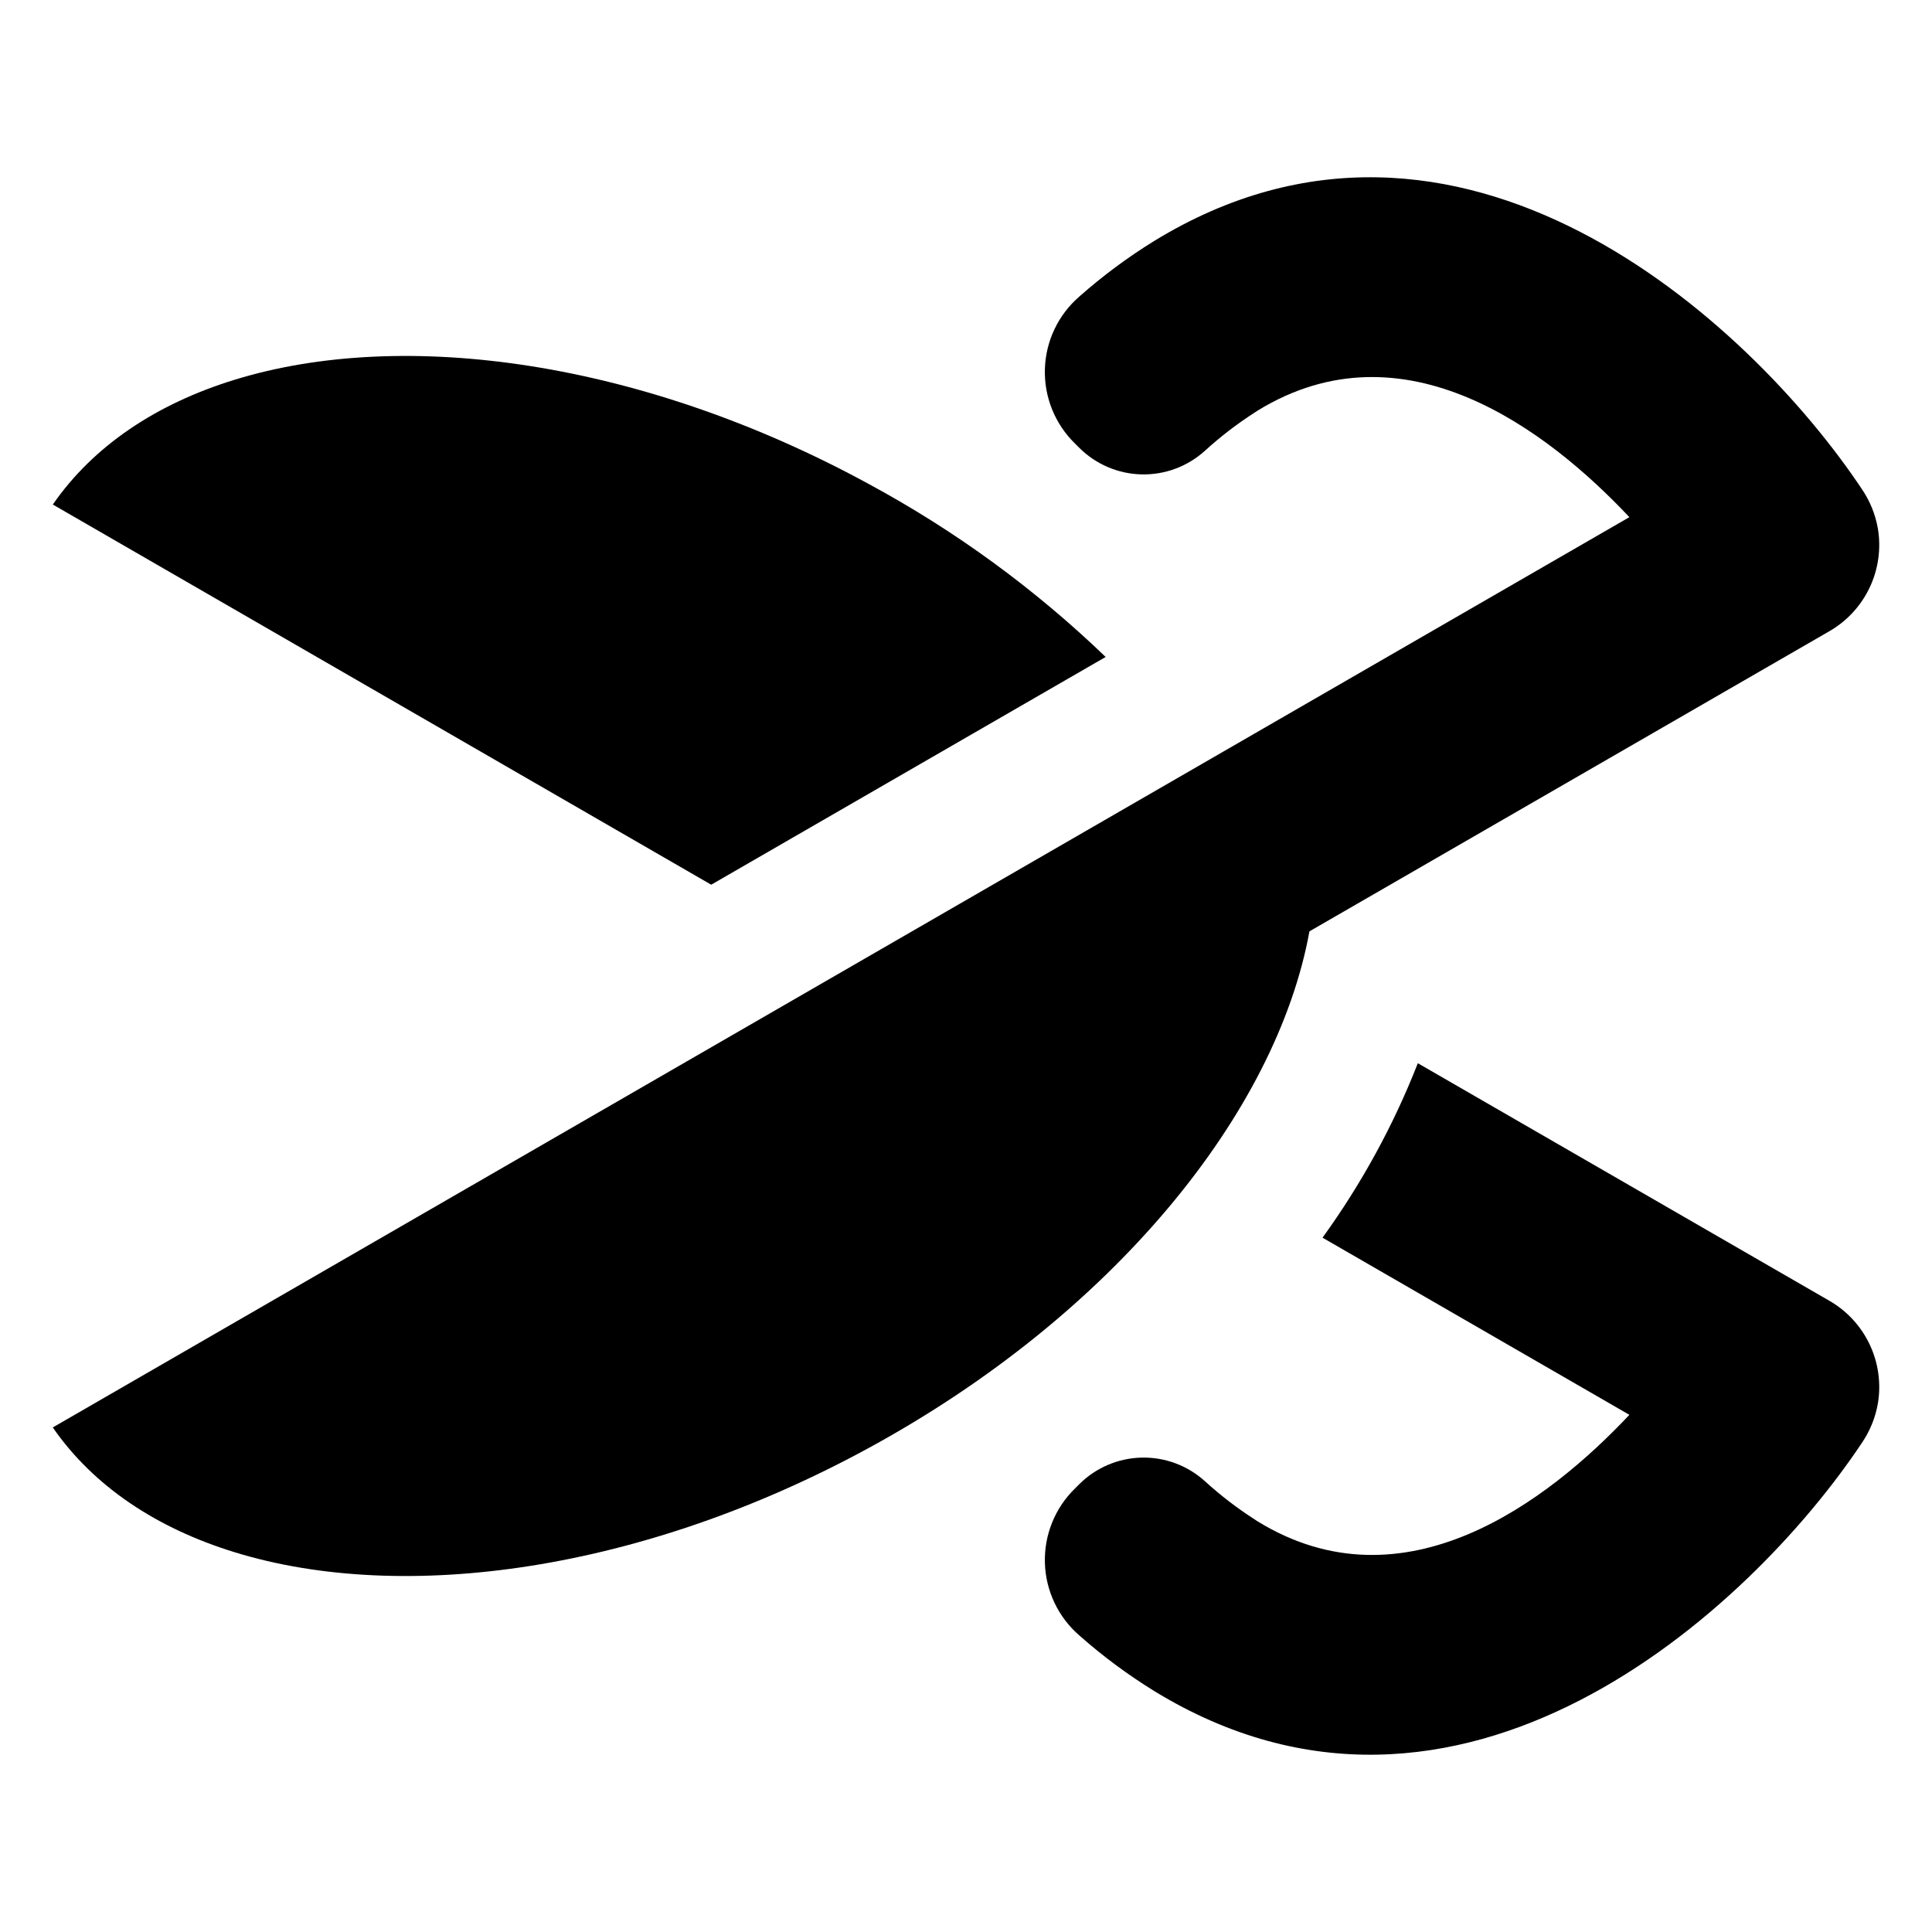
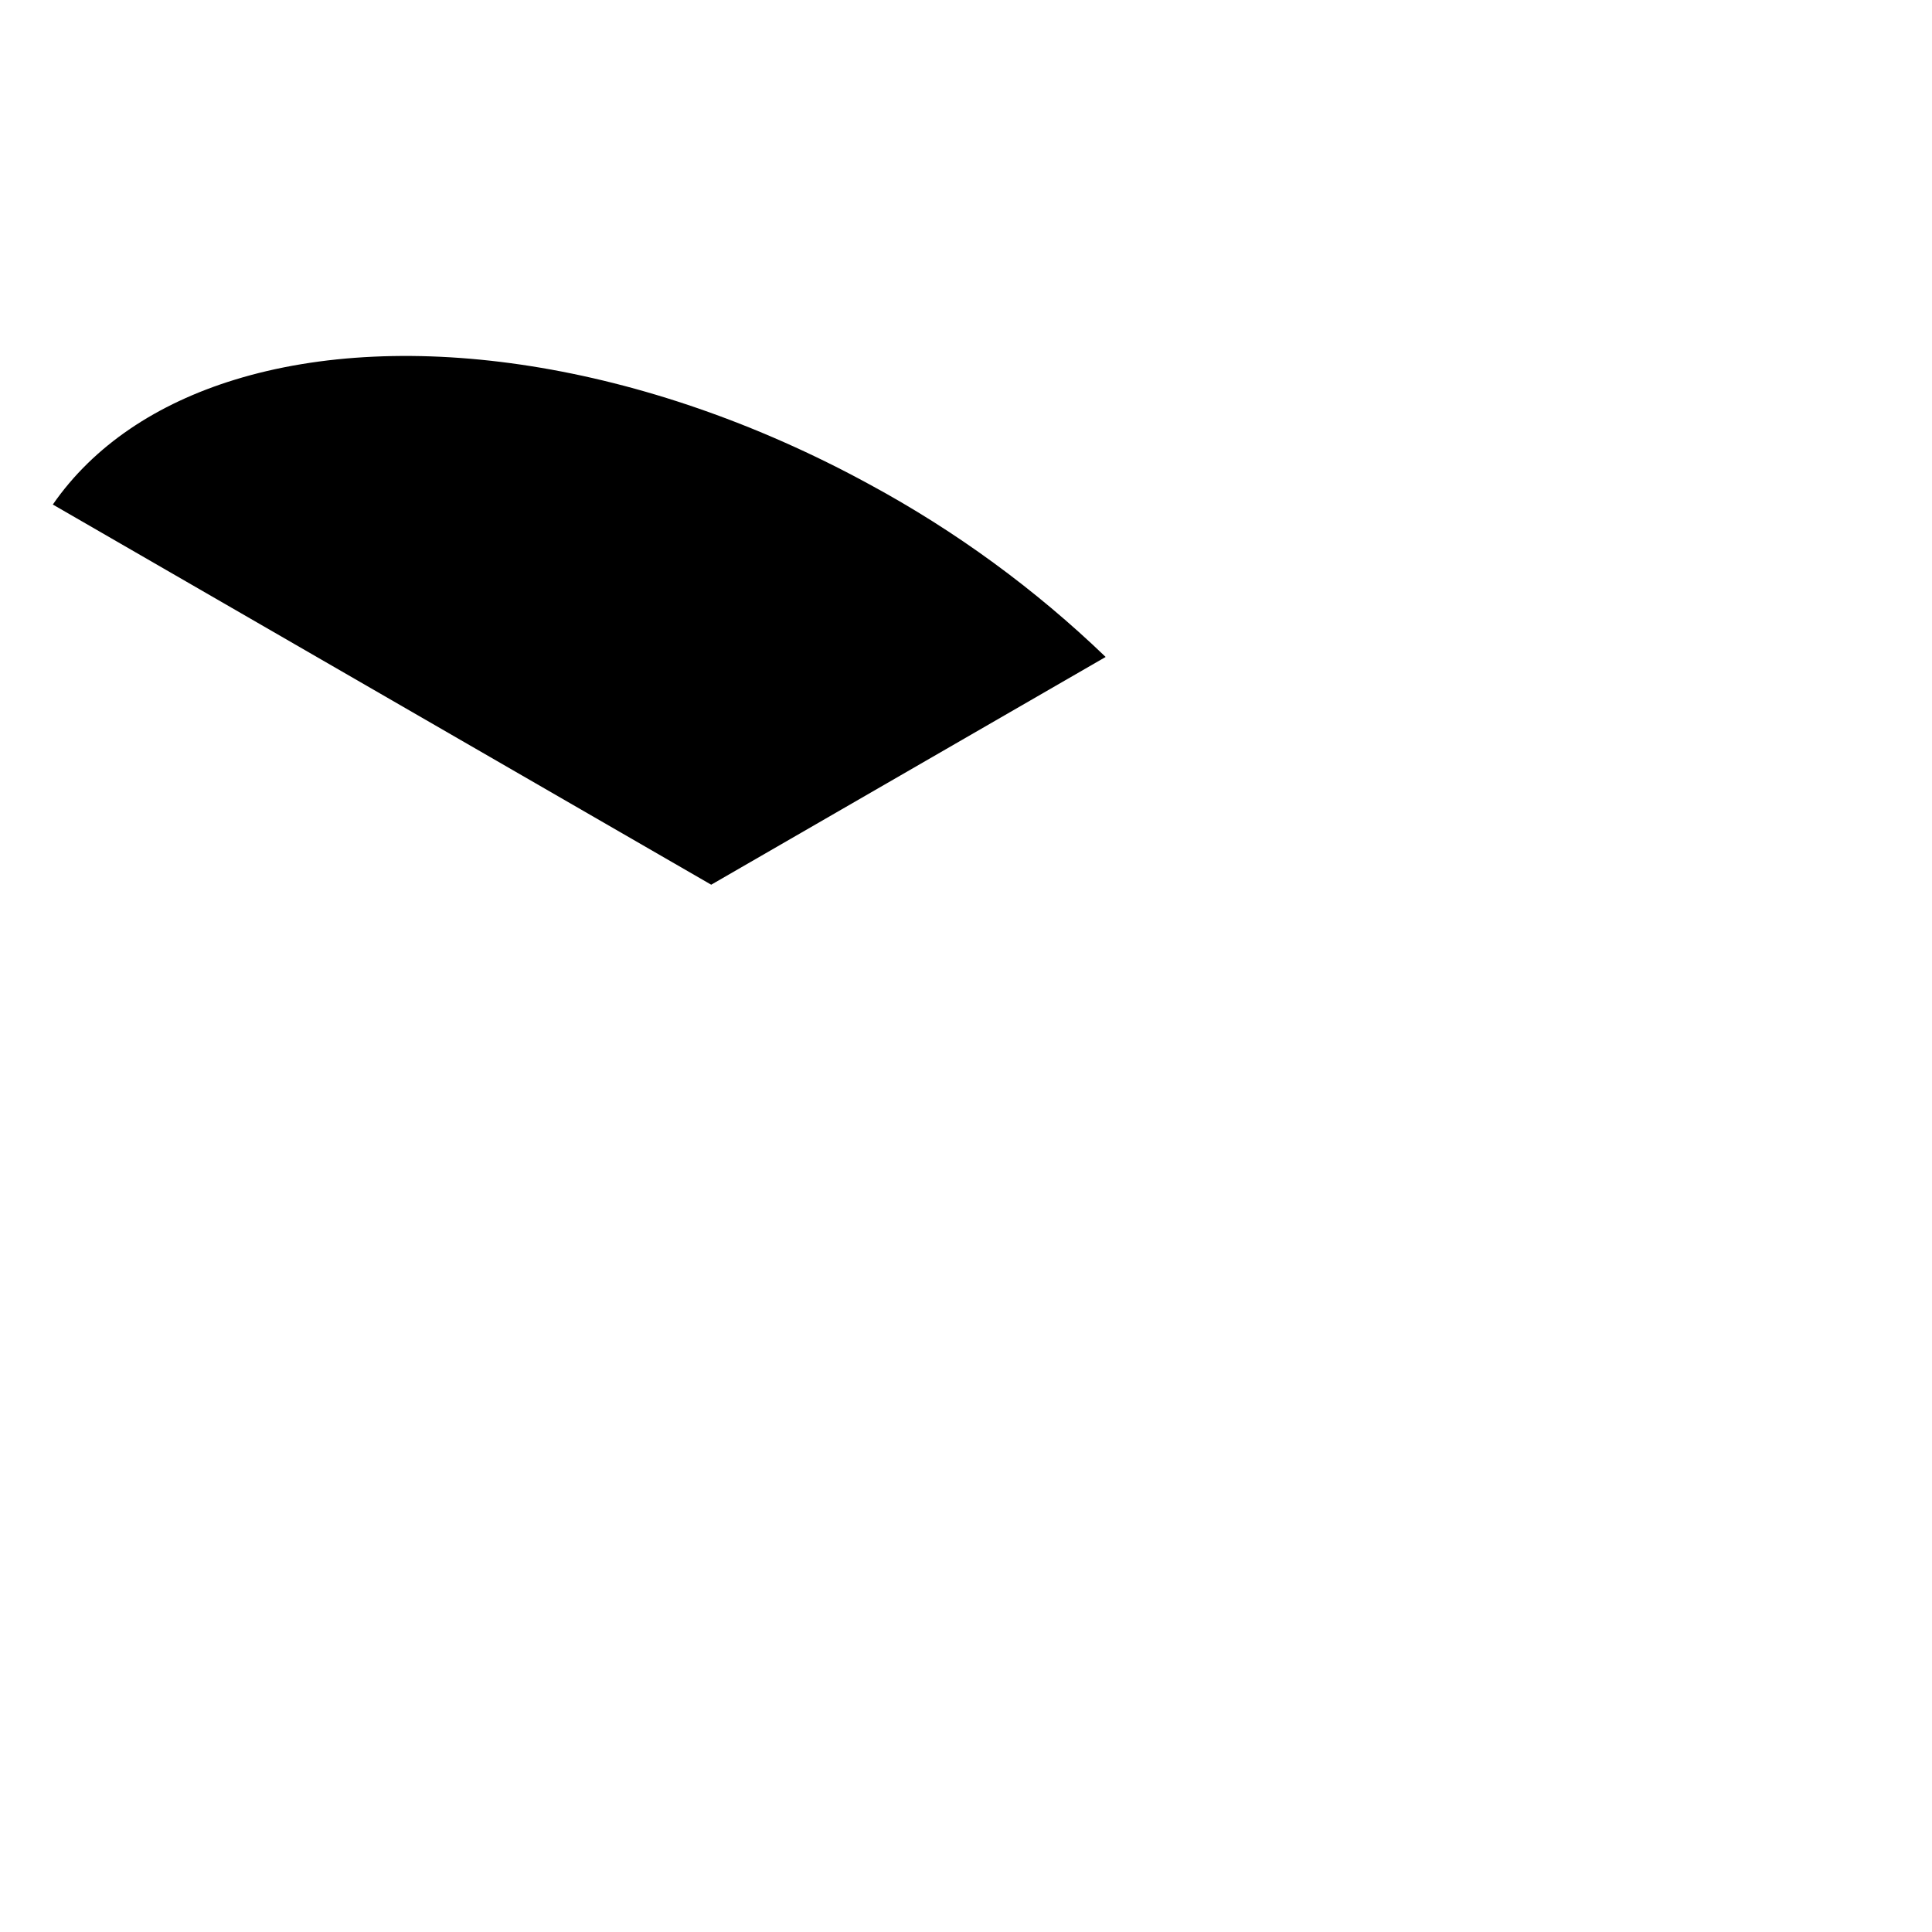
<svg xmlns="http://www.w3.org/2000/svg" fill="#000000" width="800px" height="800px" version="1.1" viewBox="144 144 512 512">
  <g>
-     <path d="m491.03 390.81 137.81-79.551c4.648-2.688 8.363-6.727 10.652-11.582 2.293-4.856 3.047-10.297 2.168-15.594-0.656-3.758-2.109-7.336-4.262-10.492-29.719-44.602-106.77-115.2-187.55-65.719-6.988 4.316-13.598 9.223-19.754 14.664-5.629 4.844-8.965 11.828-9.188 19.25-0.227 7.426 2.676 14.602 8 19.777l1.141 1.141h0.004c4.387 4.359 10.277 6.867 16.457 7.016 6.184 0.145 12.184-2.082 16.773-6.227 4.125-3.762 8.559-7.172 13.258-10.184 0.23-0.129 0.449-0.277 0.66-0.438 38.941-23.969 77.09 5.312 98.602 28.184l-92.852 53.605-324.96 187.63c10.844 15.672 27.613 26.734 48.16 33.059 45 13.871 108.3 5.004 168.23-27.703 64.535-35.207 107.86-88.637 116.64-136.84z" />
    <path d="m437.01 318.1c-18.715-18.004-39.781-33.395-62.621-45.75-59.926-32.707-123.23-41.574-168.23-27.703-20.547 6.32-37.316 17.387-48.16 33.059l174.48 100.75z" />
-     <path d="m628.84 488.74-109.1-62.977c-6.43 16.418-14.918 31.953-25.258 46.234l81.32 46.949c-21.512 22.871-59.66 52.156-98.602 28.184-0.211-0.164-0.43-0.309-0.66-0.441-4.699-3.012-9.133-6.418-13.258-10.184-4.59-4.144-10.59-6.371-16.773-6.223-6.18 0.145-12.07 2.656-16.457 7.012l-1.141 1.141h-0.004c-5.324 5.18-8.227 12.355-8 19.777 0.223 7.422 3.559 14.406 9.188 19.254 6.156 5.438 12.766 10.344 19.754 14.66 80.777 49.477 157.83-21.117 187.55-65.719 2.152-3.156 3.606-6.731 4.262-10.492 0.879-5.297 0.125-10.734-2.168-15.59-2.289-4.856-6.004-8.898-10.652-11.586z" />
  </g>
</svg>